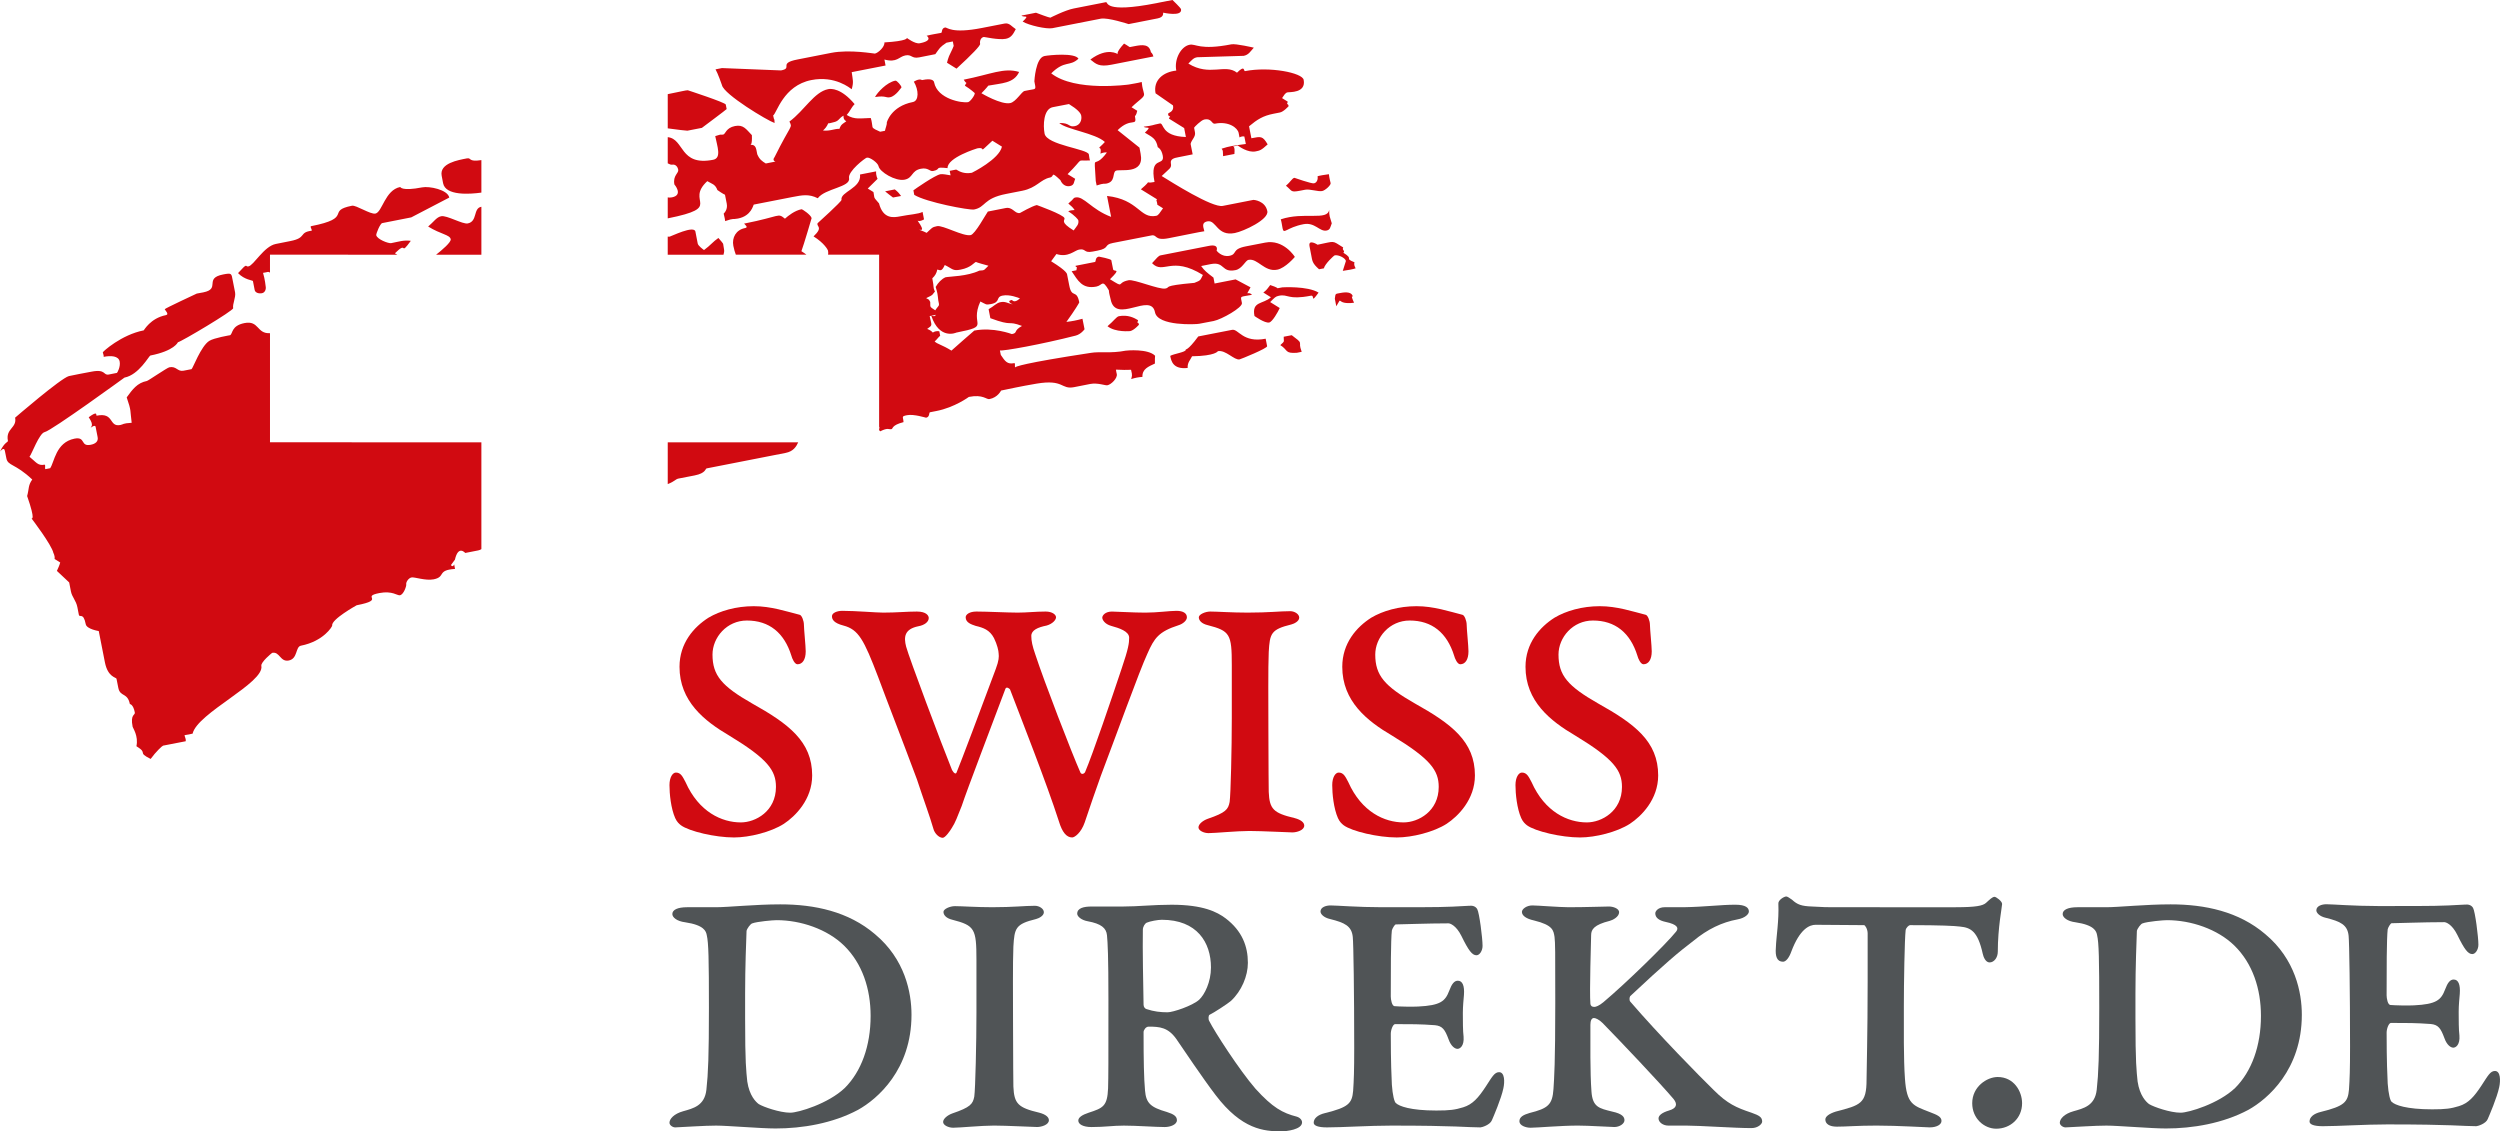
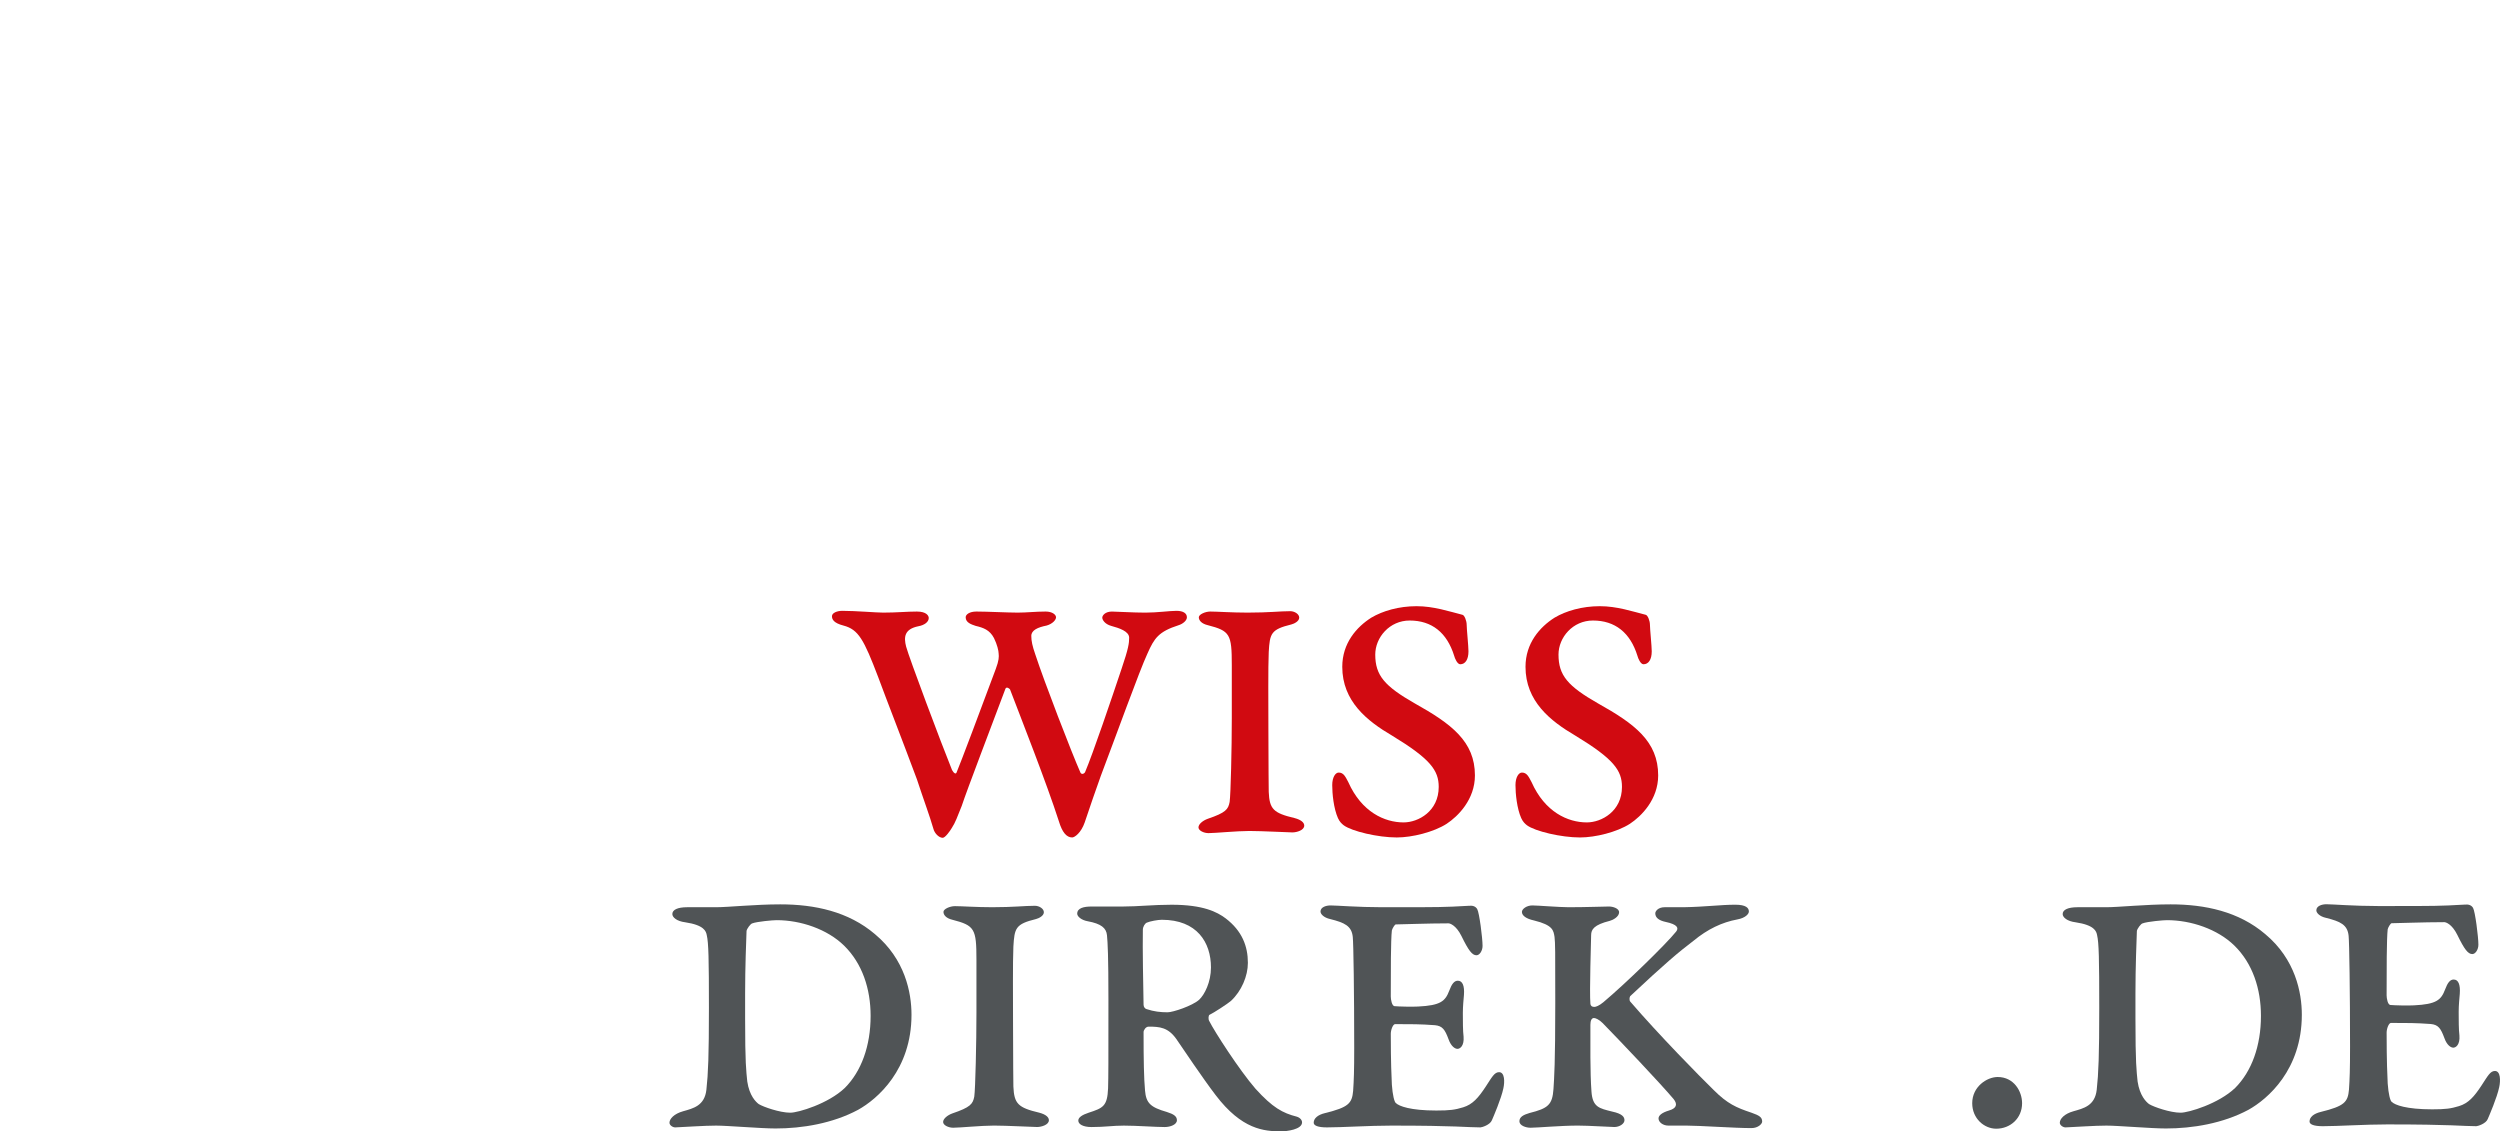
<svg xmlns="http://www.w3.org/2000/svg" version="1.1" id="Ebene_1" x="0px" y="0px" width="174.268px" height="78.861px" viewBox="0 0 174.268 78.861" xml:space="preserve">
  <g>
-     <path fill="#D10A11" d="M93.047,20.826l0.102,0.522c0.485-0.812-0.107-0.078,1.237-0.245c-0.284-0.626-0.075-0.396-0.08-0.42   c-0.062-0.32-0.442-0.344-0.869-0.26C93.064,20.496,93.101,20.438,93.047,20.826 M89.247,24.057   c0.559,0.349,0.293,0.593,1.154,0.535l0.336-0.068c-0.176-0.493-0.088-0.468-0.121-0.627c-0.024-0.133-0.186-0.232-0.572-0.531   l-0.561,0.107C89.475,23.854,89.593,23.742,89.247,24.057 M87.446,22.028c0,0,0.709,0.513,1.024,0.454   c0.226-0.046,0.614-0.737,0.737-1.01l-0.668-0.415c0.313-0.31,0.367-0.394,0.615-0.442c0.66-0.131,0.6,0.314,2.219-0.002   c0.315-0.062-0.064,0.617,0.541-0.216c-0.771-0.476-2.525-0.367-2.525-0.367c-0.124,0.021-0.215,0.039-0.337,0.064   c0,0-0.011-0.063-0.511-0.224c-0.276,0.378-0.299,0.381-0.478,0.521l0.529,0.331C88.048,21.222,87.241,20.979,87.446,22.028    M82.655,24.378c0.031,0.168-0.842,0.283-1.082,0.429c0.07,0.364,0.198,0.956,1.215,0.842c-0.021-0.396,0.188-0.544,0.307-0.814   c1.65-0.024,1.799-0.356,1.799-0.356c0.551-0.104,1.141,0.646,1.514,0.573c0.088-0.019,1.948-0.773,1.92-0.921   c-0.041-0.217-0.071-0.364-0.102-0.521c-1.598,0.315-1.902-0.709-2.34-0.618c-1.068,0.209-1.114,0.215-2.359,0.461   C82.752,24.509,82.644,24.316,82.655,24.378 M80.512,21.769c0.191,0.979,2.87,0.846,3.074,0.801   c0.258-0.047,0.605-0.116,1.012-0.193c0.559-0.112,2.034-0.943,1.973-1.255c-0.108-0.541-0.174-0.397,0.702-0.572   c-0.304-0.317-0.485,0.206-0.102-0.521l-1.04-0.554c-0.766,0.151-1.038,0.204-1.465,0.288l-0.079-0.413   c-0.466-0.355-0.63-0.483-0.859-0.806c0.261-0.055,0.416-0.083,0.675-0.135c0.992-0.19,0.719,0.618,1.717,0.421   c0.474-0.091,0.684-0.674,0.912-0.716c0.641-0.127,1.102,0.863,2,0.685c0.574-0.111,1.227-0.889,1.227-0.889   c-0.003-0.021-0.79-1.249-2.062-0.999c-0.539,0.104-0.988,0.192-1.349,0.262c-1.032,0.203-0.569,0.545-1.153,0.66   c-0.533,0.104-0.886-0.347-0.89-0.366c0,0,0.196-0.471-0.532-0.328c-1.027,0.2-2.519,0.494-3.371,0.661   c-0.147,0.027-0.259,0.179-0.596,0.545c0.794,0.82,1.33-0.552,3.545,0.822c-0.188,0.352-0.111,0.368-0.592,0.55   c-2.363,0.212-1.616,0.315-2.023,0.396c-0.437,0.087-2.181-0.656-2.565-0.579c-0.898,0.177-0.218,0.596-1.298-0.069   c0.844-0.829,0.262-0.475,0.218-0.693c-0.05-0.239-0.077-0.384-0.124-0.626c-0.02-0.104-0.868-0.259-0.868-0.259   c-0.28,0.055-0.187,0.359-0.274,0.375c-0.295,0.059-0.834,0.164-1.351,0.266c0.015,0.19,0.147-0.072,0.06,0.312l-0.334,0.067   c0.439,0.646,0.735,1.261,1.726,1.069c0.448-0.091,0.394-0.547,0.868,0.259c0.015,0.248,0.076,0.387,0.125,0.627   C77.762,22.64,80.23,20.33,80.512,21.769 M79.334,22.32c-0.266-0.163-0.711-0.398-1.34-0.278c-0.176,0.038-0.354,0.33-0.793,0.698   c0.554,0.445,1.58,0.34,1.58,0.34c0.271-0.055,0.613-0.444,0.613-0.444C79.337,22.332,79.216,22.683,79.334,22.32 M56.215,17.753   c-0.09-0.069-0.197-0.147-0.352-0.242c0.155-0.399,0.713-2.305,0.713-2.305c-0.043-0.22-0.647-0.632-0.705-0.62   c-0.471,0.091-0.924,0.45-1.154,0.658c-0.535-0.426-0.242-0.171-2.848,0.343c0.09,0.113,0.318,0.264,0.058,0.312   c-0.618,0.122-0.92,0.667-0.808,1.239c0.05,0.252,0.11,0.449,0.174,0.616L56.215,17.753z M46.546,17.758l3.887-0.002   c0.039-0.126,0.062-0.252,0.037-0.379c-0.112-0.553,0.052-0.252-0.392-0.789c-0.383,0.26-0.553,0.517-1.004,0.843   c-0.053-0.042-0.405-0.286-0.438-0.456c-0.047-0.248-0.128-0.649-0.161-0.832c-0.092-0.458-1.688,0.331-1.799,0.355   c-0.043,0.008-0.087-0.004-0.131-0.005V17.758z M31.418,16.675c0.041,0.205-0.601,0.751-1.02,1.081l3.158,0.002v-3.342   c-0.005,0.001-0.009-0.002-0.015-0.001c-0.569,0.112-0.241,1.023-0.937,1.161c-0.361,0.068-1.458-0.582-1.85-0.503   c-0.326,0.062-0.517,0.391-0.909,0.718C30.736,16.341,31.358,16.36,31.418,16.675 M46.546,33.745   c0.5-0.194,0.538-0.344,0.746-0.385l1.127-0.219c0.798-0.157,0.735-0.47,0.841-0.491c3.074-0.602,3.482-0.681,5.506-1.08   c0.53-0.103,0.739-0.433,0.875-0.738l-9.095,0.003V33.745z M16.253,21.483c-0.057-0.293,0.201-0.753,0.133-1.107   c-0.064-0.333-0.098-0.488-0.164-0.833c-0.092-0.479-0.058-0.53-0.665-0.412c-1.371,0.268-0.142,1.001-1.387,1.249   c-0.17,0.032-0.286,0.052-0.453,0.084c0,0-2.246,1.045-2.235,1.091c0.011,0.061,0.348,0.361,0.078,0.414   c-1.077,0.213-1.52,1.057-1.542,1.06c-1.565,0.308-2.862,1.491-2.852,1.534c0.022,0.112,0.075,0.201,0.062,0.312   c0.503-0.1,1.037-0.073,1.114,0.327c0.069,0.361-0.162,0.785-0.193,0.792c-0.215,0.043-0.348,0.068-0.565,0.112   c-0.401,0.078-0.184-0.398-1.207-0.198c-0.415,0.079-1.313,0.245-1.574,0.308c-0.554,0.14-3.749,2.898-3.749,2.898   c0.142,0.729-0.672,0.748-0.502,1.612C0.573,30.831,0.31,30.807,0,31.483c0,0,0.278-0.376,0.338-0.063   c0.097,0.488,0.095,0.477,0.104,0.519c0.107,0.554,0.603,0.348,1.807,1.488c-0.294,0.4-0.215,0.632-0.357,1.151   c0.62,1.782,0.303,1.542,0.307,1.562c0,0,1.416,1.854,1.523,2.406c0,0,0.122,0.213,0.082,0.417l0.394,0.248   c-0.06,0.217-0.135,0.369-0.232,0.585L4.823,40.6c0.047,0.24,0.073,0.386,0.12,0.623c0.081,0.41,0.357,0.625,0.452,1.106   c0.038,0.198,0.066,0.323,0.1,0.519c0.052,0.252,0.312-0.209,0.483,0.666c0.068,0.342,0.906,0.475,0.906,0.475   c0.175,0.881,0.27,1.359,0.43,2.185C7.52,47.215,8.1,47.21,8.121,47.313c0.044,0.238,0.075,0.387,0.124,0.626   c0.13,0.664,0.645,0.316,0.808,1.139c0,0,0.233,0.007,0.344,0.579c0.044,0.219-0.33,0.102-0.151,1.005   c0.015,0.085,0.419,0.644,0.264,1.354c0.864,0.536-0.002,0.393,0.991,0.887c0.369-0.504,0.802-0.911,0.868-0.927   c0.744-0.146,1.418-0.276,1.577-0.306c0.029-0.148-0.052-0.263-0.084-0.421l0.564-0.108c0.325-1.437,5.023-3.546,4.792-4.725   c-0.051-0.261,0.736-0.902,0.756-0.908c0.531-0.104,0.549,0.651,1.155,0.534c0.64-0.126,0.454-0.955,0.848-1.033   c1.572-0.308,2.19-1.338,2.179-1.401c-0.085-0.427,1.707-1.417,1.707-1.417c2.081-0.405,0.245-0.588,1.583-0.851   c0.908-0.175,1.251,0.19,1.432,0.155c0.27-0.054,0.456-0.654,0.44-0.738c-0.037-0.178,0.161-0.465,0.366-0.505   c0.215-0.042,0.969,0.243,1.543,0.132c0.868-0.172,0.201-0.645,1.491-0.726l-0.057-0.312c0,0-0.096,0.236-0.227,0.044l0.277-0.377   c0.239-1.043,0.711-0.467,0.722-0.468c0.374-0.073,0.9-0.177,0.9-0.177c0.095-0.02,0.16-0.047,0.223-0.091v-7.443L18.82,30.83   v-7.605c-0.938,0.054-0.75-0.907-1.78-0.704c-0.933,0.185-0.8,0.742-1.002,0.845c-0.036,0.007-1.108,0.186-1.445,0.393   c-0.591,0.365-1.164,1.96-1.243,1.974c-0.53,0.104-0.518,0.103-0.563,0.109c-0.416,0.081-0.487-0.339-0.981-0.24   c-0.158,0.031-1.474,0.938-1.567,0.955c-0.673,0.131-1.002,0.587-1.407,1.143c0.341,0.993,0.228,0.865,0.347,1.771   c-0.657,0.04-0.553,0.106-0.788,0.154c-0.822,0.16-0.408-0.895-1.645-0.652c-0.09,0.018,0.133-0.406-0.562,0.112   c0.41,0.601,0.13,0.665,0.142,0.727c0,0,0.303-0.232,0.338-0.065c0.052,0.28,0.087,0.448,0.143,0.728   c0.059,0.304-0.165,0.467-0.481,0.528c-0.75,0.148-0.324-0.582-1.131-0.427c-1.314,0.261-1.406,1.658-1.699,2.062l-0.337,0.066   c-0.048-0.109,0.038-0.328-0.06-0.312c-0.463,0.092-0.585-0.187-1.043-0.552c0.153-0.171,0.68-1.647,1.061-1.722   c0.476-0.096,5.56-3.797,5.56-3.797c1.011-0.196,1.71-1.521,1.803-1.539c1.683-0.33,1.92-0.924,1.92-0.924   C12.657,23.808,16.284,21.649,16.253,21.483 M29.427,13.061c-1.441,0.281-1.525-0.027-1.525-0.027   c-1.068,0.21-1.252,1.759-1.735,1.854c-0.35,0.068-1.346-0.602-1.628-0.548c-1.853,0.365,0.143,0.84-2.87,1.429   c-0.052,0.097,0.085,0.199,0.059,0.313c-0.921,0.117-0.323,0.496-1.491,0.722c-0.126,0.027-0.908,0.18-1.01,0.201   c-0.834,0.164-1.529,1.492-1.912,1.567c-0.247,0.047-0.007-0.325-0.722,0.466c0.451,0.472,1.027,0.5,1.038,0.553   c0.047,0.24,0.075,0.384,0.122,0.625c0.04,0.196,0.297,0.266,0.51,0.222c0.213-0.042,0.298-0.281,0.256-0.479   c0,0-0.048-0.491-0.183-0.939c0.128-0.014,0.215-0.043,0.341-0.066c0.04-0.009,0.096,0.028,0.143,0.045v-1.247l8.874,0.004   c-0.056-0.034-0.101-0.06-0.167-0.1c0.947-0.936,0.282,0.265,1.111-0.869c-0.514-0.062-0.806,0.051-1.368,0.161   c-0.202,0.035-0.986-0.272-1.043-0.555c-0.018-0.095,0.27-0.811,0.416-0.841c0.968-0.191,1.376-0.27,2.024-0.399l2.65-1.381   C31.21,13.22,29.919,12.962,29.427,13.061 M33.556,11.161c-0.97,0.146-0.651-0.188-1.023-0.118   c-0.585,0.115-1.915,0.334-1.745,1.21c0.024,0.136,0.034,0.177,0.099,0.52c0.172,0.879,1.843,0.769,2.669,0.652V11.161z    M50.591,7.288c-0.029-0.144-2.648-0.997-2.648-0.997c-0.21,0.015-0.291,0.051-1.397,0.272v2.384   c0.613,0.09,1.349,0.169,1.37,0.163c0.68-0.133,0.505-0.098,1.011-0.197c0,0,1.728-1.289,1.726-1.311   C50.629,7.488,50.614,7.403,50.591,7.288 M70.806,2.031c-0.276-0.174-0.44-0.455-0.778-0.39c-0.74,0.146-1.033,0.2-1.572,0.307   c-2.158,0.426-2.439-0.06-2.573-0.033c-0.283,0.055-0.188,0.36-0.28,0.377c-0.391,0.077-0.576,0.091-1.009,0.199   c0,0,0.507,0.334-0.481,0.525c-0.328,0.062-0.889-0.366-0.889-0.366c-0.021,0.005,0.053,0.208-1.575,0.307   c0.038,0.306-0.438,0.734-0.661,0.779c-0.048,0.01-1.744-0.306-3.05-0.051l-2.358,0.463c-1.362,0.267-0.281,0.597-1.135,0.761   l-4.119-0.164l-0.449,0.089c0.142,0.229,0.447,1.079,0.449,1.101c0.129,0.646,3.185,2.482,3.668,2.639   c-0.027-0.507,0,0-0.101-0.524C54.145,7.9,54.594,5.966,56.56,5.58c1.653-0.325,2.704,0.572,2.81,0.639   c0.146-0.506,0.076-0.632,0-1.19c0.664-0.131,1.182-0.23,2.36-0.463L61.651,4.15c0.883,0.237,0.997-0.196,1.459-0.287   c0.459-0.09,0.422,0.243,0.961,0.137l1.127-0.224c0.33-0.451,0.291-0.468,0.776-0.798l0.445-0.089l0.06,0.313   c-0.094,0.266-0.295,0.62-0.324,0.711c-0.06,0.162-0.106,0.293-0.142,0.461l0.663,0.412c1.088-1.002,1.671-1.606,1.645-1.73   c-0.037-0.197,0.043-0.438,0.258-0.479c0.035-0.009,1.026,0.227,1.541,0.127C70.515,2.627,70.653,2.32,70.806,2.031 M62.407,5.623   c-0.596,0.119-1.244,0.818-1.412,1.141c0.783-0.118,0.727,0.077,1.055,0.013c0.393-0.077,0.795-0.697,0.795-0.697   C62.827,5.985,62.53,5.599,62.407,5.623 M58.993,8.455c-0.428,0.269-0.4,0.35-0.479,0.528c-0.356-0.018-0.621,0.166-1.147,0.115   c0.139-0.126,0.254-0.246,0.367-0.503c0.133,0.005,0.215-0.044,0.34-0.065c0.438-0.09,0.365-0.269,0.724-0.47   C58.79,8.259,58.833,8.356,58.993,8.455 M71.04,5.015c-1.064-0.321-1.983,0.169-3.862,0.539c0.278,0.465,0.259,0.004,0.081,0.419   c0.398,0.243,0.688,0.514,0.688,0.514c0.024,0.147-0.317,0.603-0.463,0.632C67.069,7.2,65.344,6.909,65.114,5.74   c-0.058-0.288-0.547-0.217-0.851-0.157c0,0-0.144-0.146-0.562,0.11c0.349,0.582,0.365,1.337-0.07,1.42   c-1.531,0.302-1.819,1.421-1.816,1.438c0.022,0.126-0.092,0.378-0.127,0.567l-0.337,0.065c-0.229-0.105-0.51-0.215-0.532-0.33   c-0.046-0.237-0.039-0.392-0.123-0.627c-0.709,0.013-1.117,0.136-1.674-0.21c0.241-0.262,0.299-0.501,0.551-0.758   c-0.943-1.124-1.647-1.083-1.84-1.044c-0.978,0.191-1.656,1.483-2.705,2.261c0.229,0.462,0.137,0.112-1.035,2.476   c-0.195,0.252,0.062,0.312,0.062,0.312l-0.674,0.133c-0.267-0.164-0.44-0.281-0.595-0.642c-0.025-0.136-0.029-0.157-0.062-0.313   c-0.086-0.447-0.41-0.318-0.416-0.35c0,0,0.136,0.038,0.103-0.671c-0.412-0.427-0.592-0.749-1.18-0.634   c-0.627,0.122-0.66,0.562-0.812,0.592c-0.272,0.053,0.026-0.081-0.562,0.11c0.137,0.709,0.461,1.531-0.148,1.65   c-2.348,0.46-1.992-1.453-3.163-1.577v1.825c0.125,0.068,0.235,0.109,0.313,0.093c0.195-0.035,0.366,0.094,0.419,0.353   c0.047,0.24-0.388,0.4-0.268,1.026c0,0,0.649,0.74-0.171,0.899c-0.11,0.022-0.207,0.021-0.293,0.003v1.462   c3.956-0.791,1.171-1.128,2.757-2.595c0.307,0.188,0.555,0.203,0.705,0.62c0.367,0.262,0.529,0.328,0.529,0.328   c0.107,0.552,0.096,0.487,0.123,0.623c0.086,0.438-0.215,0.691-0.215,0.691c0.055,0.281,0.074,0.256,0.103,0.524   c0.659-0.229,0.472-0.097,0.896-0.18c0.946-0.183,1.065-0.964,1.1-0.972c0.986-0.191,1.876-0.366,2.697-0.528   c0.688-0.133,1.146-0.224,1.764,0.086c0.511-0.692,2.306-0.766,2.18-1.401c-0.092-0.479,1.124-1.408,1.24-1.43   c0.222-0.042,0.77,0.367,0.816,0.596c0.074,0.395,1.176,1.068,1.816,0.941c0.596-0.118,0.464-0.633,1.135-0.762   c0.518-0.101,0.611,0.204,0.848,0.158c0.63-0.125,0.009-0.308,1.012-0.202c-0.031-0.738,2.064-1.376,2.064-1.376   c0.731-0.142-0.076,0.514,1.062-0.534l0.665,0.412c-0.188,0.88-2.073,1.812-2.095,1.821c-0.494,0.092-0.828-0.057-1.094-0.223   l-0.453,0.09l0.062,0.312c-0.264-0.049-0.577-0.103-0.712-0.076c-0.394,0.076-1.771,1.037-1.88,1.122l0.059,0.316   c0.838,0.517,3.855,1.082,4.17,1.02c0.829-0.162,0.619-0.771,2.238-1.086c1.122-0.221,0.754-0.151,1.122-0.221   c1-0.197,1.271-0.788,1.925-0.92c0.355-0.067,0.003-0.507,0.733,0.18c0.118,0.296,0.372,0.473,0.665,0.414   c0.314-0.062,0.269-0.291,0.365-0.507l-0.529-0.325c1.234-1.218,0.516-0.892,1.562-0.956c-0.053-0.153-0.049-0.26-0.08-0.419   c-0.078-0.383-2.928-0.646-3.086-1.449c-0.111-0.574-0.08-1.716,0.573-1.844l1.125-0.218c0.584,0.358,0.817,0.617,0.856,0.804   c0.062,0.313-0.082,0.663-0.438,0.735c-0.474,0.093-0.304-0.231-1.093-0.218c0.472,0.449,2.531,0.712,3.18,1.324   c-0.232,0.261-0.396,0.368-0.39,0.401c0.011,0.062,0.153-0.042,0.082,0.417c0,0,0.175-0.112,0.45-0.088   c-0.976,1.335-0.893-0.196-0.778,1.99l0.062,0.312c0.534-0.178,0.502-0.098,0.676-0.131c0.649-0.128,0.414-0.722,0.641-0.884   c0.246-0.179,2.05,0.331,1.747-1.208c-0.029-0.155-0.052-0.261-0.079-0.416l-1.523-1.217c0.959-0.944,1.369-0.171,1.205-0.992   c0,0,0.086,0.002,0.164-0.359l-0.398-0.246c0.542-0.528,0.916-0.698,0.871-0.929c-0.067-0.341-0.111-0.323-0.162-0.833   c-0.324,0.086-0.607,0.12-0.9,0.177c0,0-3.75,0.528-5.408-0.779c0.951-0.936,1.278-0.445,1.899-1.021   c-0.247-0.428-2.022-0.255-2.37-0.186c-0.627,0.124-0.704,1.763-0.704,1.763c0.121,0.616,0.124,0.514-0.349,0.607   c-0.122,0.022-0.21,0.042-0.336,0.066c-0.201,0.041-0.606,0.767-1.002,0.844c-0.639,0.125-1.975-0.669-2.004-0.687   c0.342-0.339,0.479-0.529,0.479-0.529C69.803,5.795,70.675,5.822,71.04,5.015 M62.374,13.203l-0.676,0.135   c0.192,0.153,0.338,0.277,0.551,0.43l0.562-0.106C62.62,13.405,62.579,13.37,62.374,13.203 M77.919,3.776   c0,0-0.71-0.522-1.912,0.374c0.39,0.313,0.604,0.53,1.473,0.359c1.402-0.277,1.921-0.377,2.921-0.573   c-0.057-0.225-0.173-0.291-0.173-0.291c-0.112-0.573-0.571-0.539-1.134-0.428c-0.124,0.026-0.212,0.042-0.335,0.065   c-0.024,0.006-0.208-0.141-0.405-0.244C77.769,3.673,77.919,3.776,77.919,3.776 M82.325,0.641C82.305,0.546,81.731,0,81.731,0   c-1.201,0.233-0.765,0.148-1.126,0.222c-3.729,0.729-3.344-0.104-3.514-0.071c-0.876,0.172-1.372,0.27-2.247,0.441   c-0.598,0.116-1.625,0.64-1.625,0.64c-0.059,0.013-0.928-0.313-1.004-0.345l-1.012,0.2c0.162,0.164,0.634-0.104,0.084,0.418   c0.425,0.26,1.656,0.539,2.072,0.459c1.16-0.23,2.026-0.396,3.37-0.661c0.496-0.099,1.943,0.377,1.943,0.377   c1.788-0.352,1.633-0.323,2.026-0.398c0.481-0.094,0.355-0.393,0.39-0.398C81.089,0.883,82.433,1.191,82.325,0.641 M68.913,21.553   l0.121,0.627c1.638,0.609,1.125,0.133,2.207,0.54c-0.633,0.351-0.268,0.483-0.705,0.568c0,0-1.303-0.503-2.621-0.244   c0,0-1.582,1.372-1.592,1.396c-0.662-0.411-0.975-0.447-1.172-0.638c0.159-0.135,0.227-0.26,0.387-0.399l-0.061-0.312   c-0.167-0.021-0.306-0.007-0.451,0.09c-0.113-0.122-0.236-0.194-0.396-0.252c0.407-0.293,0.312-0.198,0.175-0.897l0.45-0.089   c-0.128,0.08-0.013,0.133-0.337,0.068c0.576,1.715,1.744,1.173,1.744,1.173c2.494-0.492,0.887-0.433,1.676-2.168   c0.4,0.191,0.363,0.253,0.736,0.18c0.709-0.138,0.299-0.489,0.816-0.592c0.494-0.097,1.094,0.151,1.208,0.195   c-0.413,0.385-0.541,0.106-0.562,0.109c-0.449,0.089,0.057,0.305,0.059,0.313c-0.393-0.097-0.521-0.222-0.848-0.159   C69.444,21.121,69.28,21.353,68.913,21.553 M68.901,18.523c-0.314,0.29-0.216,0.325-0.632,0.341   c-0.856,0.407-2.038,0.399-2.362,0.464c-0.268,0.117-0.512,0.372-0.685,0.675c0.128,0.396,0.14,0.535,0.183,0.939   c0.114,0.452,0.028,0.309-0.211,0.691c-0.453-0.283-0.32-0.243-0.35-0.582c-0.114-0.227-0.102-0.157-0.285-0.269   c0.579-0.255,0.422-0.279,0.612-0.447c-0.159-0.391-0.039-0.206-0.183-0.934c0.196-0.181,0.301-0.364,0.348-0.612   c0.218,0.055,0.309,0.154,0.521-0.316c0.566,0.276,0.551,0.432,1.111,0.32c0.73-0.141,0.943-0.508,1.062-0.532   C68.032,18.262,68.091,18.305,68.901,18.523 M90.874,5.562c-0.096-0.487-2.364-0.941-4.086-0.605   c-0.113,0.022,0.022-0.472-0.561,0.11c-0.829-0.65-1.906,0.286-3.391-0.636c0.309-0.306,0.363-0.395,0.607-0.44l3.25-0.098   c0.348-0.066,0.478-0.319,0.707-0.57c0,0-1.258-0.295-1.562-0.234c-2.216,0.435-2.476-0.057-2.914,0.031   c-0.597,0.113-1.086,1-0.929,1.801c-0.916,0.094-1.621,0.677-1.444,1.584l1.214,0.842c0.1,0.49-0.369,0.494-0.343,0.608   c0.065,0.346,0.252-0.081,0.06,0.312l1.063,0.66l0.12,0.623c-1.76-0.055-1.514-1.001-1.815-0.942   c-0.608,0.12-0.396,0.134-1.125,0.223c0.159,0.163,0.634-0.104,0.081,0.417c0.504,0.31,0.777,0.389,0.9,1.015   c0,0,0.252,0.099,0.346,0.58c0.161,0.798-0.941-0.04-0.573,1.842c-0.911,0.177,0.023-0.309-0.952,0.511   c1.531,0.947,1.061,0.627,1.084,0.762c0.024,0.116,0.064,0.204,0.062,0.312l0.398,0.25c-0.248,0.339-0.311,0.49-0.479,0.525   c-1.146,0.224-1.202-1.141-3.424-1.386l0.286,1.459c-1.383-0.517-1.909-1.468-2.483-1.354c-0.192,0.04-0.039,0.042-0.501,0.424   c0.225,0.185,0.324,0.282,0.439,0.452c-0.17,0.024-0.301,0.007-0.448,0.09c0.479,0.294,0.696,0.586,0.704,0.619   c0.055,0.292-0.098,0.399-0.323,0.716c-0.974-0.601-0.604-0.685-0.638-0.853c-0.051-0.249-1.93-0.918-1.93-0.918   c-0.316,0.062-1.177,0.554-1.177,0.554c-0.356,0.073-0.496-0.445-1-0.345l-1.235,0.244c-0.14,0.188-0.894,1.582-1.199,1.641   c-0.529,0.104-1.934-0.704-2.34-0.625c-0.369,0.073-0.351,0.126-0.727,0.468c-0.309-0.154-0.504-0.192-0.51-0.226   c-0.004-0.022,0.501,0.239-0.123-0.623c0,0,0.136,0.091,0.449-0.089l-0.101-0.521c-0.286,0.153-0.899,0.176-1.573,0.311   c-0.44,0.084-1.174,0.206-1.463-0.906c-0.427-0.499-0.285-0.29-0.388-0.79l-0.397-0.245c0.722-0.714,0.686-0.676,0.686-0.676   s-0.122-0.204-0.104-0.521l-1.121,0.219c0.117,0.962-1.399,1.207-1.291,1.768c0.021,0.106-1.666,1.626-1.666,1.626   c-0.104,0.248,0.424,0.251-0.283,0.92c0.744,0.463,0.996,0.93,1.008,0.991c0.023,0.125,0.023,0.216,0.002,0.285l3.561-0.001v12.004   c0.004-0.002,0.008-0.003,0.013-0.004c0.022,0.086,0.01,0.116-0.013,0.125v0.104c0.024,0.028,0.029,0.036,0.074,0.084   c0.562-0.281,0.586-0.112,0.786-0.152c0.121-0.024-0.019-0.269,0.841-0.489c-0.018-0.377-0.187-0.399,0.25-0.484   c0.475-0.091,1.299,0.179,1.324,0.176c0.275-0.056,0.182-0.361,0.273-0.38c0.168-0.032,0.277-0.055,0.449-0.088   c1.272-0.249,2.258-0.981,2.258-0.981c0.99-0.195,1.217,0.191,1.434,0.152c0.592-0.115,0.805-0.594,0.814-0.596   c0.629-0.124,1.256-0.275,2.474-0.482c1.924-0.322,1.683,0.426,2.616,0.245c0.437-0.089,0.689-0.138,1.123-0.222   c0.51-0.099,1.063,0.118,1.188,0.093c0.281-0.053,0.721-0.5,0.663-0.78c-0.021-0.114-0.049-0.192-0.06-0.312   c0.809,0.024,0.377,0.025,1.054,0.011c0.11,0.443,0.058,0.419,0.01,0.647c0.296-0.093,0.478-0.126,0.784-0.153   c-0.027-0.55,0.422-0.72,0.869-0.929c-0.012-0.42,0.009-0.327,0.013-0.543c-0.483-0.502-1.977-0.371-2.055-0.354   c-1.033,0.202-1.802,0.047-2.423,0.152c-4.777,0.729-5.252,0.962-5.284,1.016c0.002,0.005-0.001,0.012,0.001,0.016   c0,0-0.007-0.005-0.001-0.016c-0.035-0.113,0.039-0.315-0.062-0.299c-0.483,0.098-0.636-0.134-0.931-0.574l-0.063-0.312   c0.203,0.059,2.918-0.426,5.287-1.035c0.356-0.09,0.615-0.433,0.613-0.444c-0.049-0.25-0.102-0.521-0.145-0.729   c-0.432,0.117-0.678,0.166-1.121,0.22c0.605-0.832,0.902-1.345,0.898-1.363c-0.183-0.951-0.517-0.247-0.695-1.164   c-0.059-0.281-0.088-0.448-0.144-0.731c-0.013-0.071,0.06-0.239-1.122-0.969l0.369-0.505c0.807,0.264,1.26-0.245,1.573-0.308   c0.506-0.098,0.306,0.265,0.961,0.136c0.121-0.026,0.214-0.042,0.335-0.065c0.876-0.174,0.402-0.403,1.064-0.532   c1.293-0.254,1.779-0.349,2.699-0.528c0.405-0.078,0.18,0.395,1.205,0.192c1.371-0.266,2.072-0.423,2.473-0.482   c-0.018-0.191-0.271-0.595,0.215-0.69c0.628-0.121,0.652,1.06,1.91,0.814c0.617-0.122,2.382-0.941,2.267-1.523   c-0.144-0.729-0.946-0.791-0.97-0.788c-1.137,0.225-0.698,0.141-2.137,0.42c-0.73,0.144-3.593-1.675-4.258-2.083   c0.531-0.52,0.709-0.542,0.641-0.884c-0.059-0.305,0.244-0.374,0.504-0.423c0.337-0.07,0.955-0.19,1.015-0.203l-0.144-0.729   c0.072-0.312,0.367-0.489,0.304-0.812c-0.022-0.117-0.039-0.203-0.06-0.316c-0.006-0.028,0.488-0.527,0.705-0.57   c0.551-0.111,0.498,0.334,0.756,0.287c0.955-0.188,1.576,0.295,1.645,0.648c0.021,0.116,0.039,0.197,0.059,0.313   c0,0,0.146-0.106,0.338-0.065l0.103,0.52c-0.979,0.14-1.104,0.142-1.687,0.329c0.123,0.151,0.072,0.174,0.103,0.521l0.789-0.153   c0.051-0.627-0.108-0.484-0.103-0.522l0.338-0.064c0.092,0.058,0.695,0.515,1.244,0.407c0.283-0.059,0.375-0.062,0.838-0.489   c-0.354-0.601-0.469-0.555-1.135-0.428l-0.162-0.833c0.572-0.479,0.978-0.732,1.696-0.873c0.168-0.034,0.281-0.056,0.453-0.089   c0.267-0.051,0.61-0.443,0.61-0.443c-0.062-0.302-0.176,0.042-0.062-0.312l-0.396-0.248c0.129-0.18,0.209-0.367,0.386-0.403   C89.874,6.407,91.058,6.504,90.874,5.562 M92.755,12.767c-0.007-0.038-0.093-0.346-0.122-0.624   c-0.799,0.112-0.791,0.146-0.789,0.154c0.038,0.199-0.042,0.443-0.254,0.483c-0.169,0.032-1.36-0.385-1.36-0.385   c-0.167,0.034-0.241,0.257-0.591,0.55c0.456,0.366,0.291,0.483,0.999,0.346c0.123-0.026,0.21-0.04,0.338-0.066   c0.336-0.065,0.906,0.149,1.188,0.091C92.375,13.277,92.782,12.903,92.755,12.767 M92.834,15.566   c-0.135-0.463-0.182-0.474-0.182-0.937c-0.117,0.78-1.75,0.114-3.373,0.66c0.069,0.233,0.078,0.386,0.125,0.625   c0.088,0.459,0.268-0.054,1.457-0.285c0.801-0.156,1.125,0.537,1.607,0.442C92.728,16.02,92.726,15.847,92.834,15.566    M94.417,18.284c-0.784-0.319,0.022-0.176-0.775-0.667c0.155-0.16-0.12-0.16-0.011-0.368c-0.835-0.517-0.519-0.437-1.786-0.19   c0,0-0.667-0.434-0.562,0.11c0.047,0.24,0.078,0.386,0.121,0.627c0.077,0.371,0.049,0.543,0.543,0.973l0.336-0.063   c0.061-0.295,0.69-0.894,0.76-0.908c0.258-0.049,0.732,0.181,0.777,0.392l-0.218,0.691c0.431-0.064,0.671-0.103,0.897-0.177   C94.425,18.564,94.364,18.435,94.417,18.284" />
-   </g>
+     </g>
  <g>
-     <path fill="#D10A11" d="M55.74,42.854c0.149,0.025,0.299,0.425,0.299,0.7c0,0.3,0.125,1.475,0.125,1.85   c0,0.575-0.225,0.9-0.574,0.9c-0.2,0-0.375-0.4-0.426-0.6c-0.499-1.6-1.549-2.449-3.099-2.449c-1.399,0-2.399,1.175-2.399,2.375   c0,1.45,0.65,2.199,2.75,3.399c2.549,1.425,4.198,2.649,4.198,5.024c0,1.675-1.175,2.849-1.974,3.374   c-0.9,0.575-2.4,0.95-3.475,0.95c-1.3,0-3.125-0.425-3.699-0.85c-0.125-0.1-0.275-0.225-0.4-0.5c-0.3-0.675-0.399-1.7-0.399-2.299   c0-0.55,0.225-0.875,0.45-0.875c0.35,0,0.475,0.3,0.674,0.675c0.926,2.075,2.525,2.8,3.85,2.8c1.025,0,2.449-0.775,2.449-2.475   c0-1.15-0.574-1.95-3.249-3.574c-1.749-1.025-3.474-2.399-3.474-4.799c0-1.649,0.999-2.774,2.023-3.424   c0.801-0.475,1.926-0.8,3.15-0.8C53.74,42.253,54.839,42.628,55.74,42.854z" />
    <path fill="#D10A11" d="M58.716,42.579c0.924,0,2.374,0.125,2.85,0.125c0.949,0,1.624-0.075,2.349-0.075   c0.675,0,0.825,0.3,0.825,0.45c0,0.275-0.301,0.5-0.725,0.575c-0.975,0.2-1.025,0.75-0.85,1.425   c0.199,0.75,2.449,6.748,3.199,8.598c0.124,0.225,0.274,0.325,0.324,0.15c0.199-0.45,1.799-4.699,2.725-7.198   c0.225-0.6,0.225-0.85,0.199-1.075c0-0.175-0.1-0.625-0.324-1.075c-0.301-0.575-0.75-0.725-1.275-0.85   c-0.299-0.1-0.699-0.225-0.699-0.6c0-0.2,0.275-0.4,0.75-0.4c0.725,0,2.199,0.075,2.874,0.075c0.649,0,1.249-0.075,1.949-0.075   c0.476,0,0.726,0.225,0.726,0.4c0,0.175-0.226,0.45-0.65,0.575c-0.625,0.125-1.074,0.325-1.074,0.725c0,0.35,0.074,0.7,0.274,1.275   c0.601,1.849,2.55,6.898,3.149,8.248c0.074,0.15,0.25,0.1,0.324-0.025c0.551-1.299,1.875-5.199,2.55-7.223   c0.476-1.399,0.524-1.774,0.524-2.149c0-0.45-0.699-0.675-1.249-0.825c-0.45-0.125-0.625-0.425-0.625-0.575   c0-0.15,0.2-0.425,0.675-0.425c0.325,0,1.475,0.075,2.324,0.075s1.675-0.125,2.175-0.125c0.475,0,0.725,0.175,0.725,0.45   c0,0.25-0.325,0.475-0.575,0.55c-1.398,0.45-1.699,0.9-2.174,1.975c-0.55,1.175-2.225,5.824-3.25,8.523   c-0.225,0.625-0.874,2.475-1.124,3.25c-0.25,0.725-0.7,1.049-0.875,1.049c-0.399,0-0.7-0.375-0.925-1.125   c-0.85-2.649-2.674-7.273-3.398-9.173c0-0.05-0.25-0.25-0.326-0.075c-0.85,2.274-2.699,7.098-3.049,8.173   c-0.3,0.75-0.449,1.175-0.699,1.549c-0.1,0.175-0.45,0.675-0.625,0.675c-0.275,0-0.575-0.325-0.65-0.625   c-0.25-0.875-0.699-2.075-1.149-3.449c-0.975-2.625-2.149-5.624-2.699-7.123c-1-2.625-1.374-3.324-2.425-3.599   c-0.674-0.175-0.799-0.425-0.799-0.65C57.992,42.729,58.341,42.579,58.716,42.579z" />
    <path fill="#D10A11" d="M85.865,46.353c0-2.149-0.125-2.375-1.674-2.774c-0.426-0.1-0.625-0.325-0.625-0.55   c0-0.2,0.449-0.4,0.799-0.4c0.476,0,1.5,0.075,2.6,0.075c1.5,0,2.25-0.1,2.975-0.1c0.3,0,0.625,0.2,0.625,0.45   c0,0.25-0.35,0.425-0.55,0.475c-1.425,0.35-1.5,0.625-1.575,1.924c-0.049,1.025-0.024,3.674-0.024,5.374   c0,2.724,0.024,4.049,0.024,4.374c0.051,1.2,0.325,1.475,1.8,1.824c0.476,0.125,0.675,0.325,0.675,0.525   c0,0.325-0.525,0.475-0.824,0.475c-0.25,0-2.15-0.1-3-0.1c-0.875,0-2.398,0.15-2.85,0.15c-0.324,0-0.699-0.175-0.699-0.4   s0.3-0.475,0.65-0.6c1.249-0.425,1.424-0.65,1.523-1.175c0.076-0.525,0.15-3.774,0.15-5.824V46.353z" />
    <path fill="#D10A11" d="M101.939,42.854c0.149,0.025,0.299,0.425,0.299,0.7c0,0.3,0.125,1.475,0.125,1.85   c0,0.575-0.225,0.9-0.574,0.9c-0.2,0-0.375-0.4-0.426-0.6c-0.499-1.6-1.549-2.449-3.099-2.449c-1.399,0-2.399,1.175-2.399,2.375   c0,1.45,0.65,2.199,2.75,3.399c2.549,1.425,4.198,2.649,4.198,5.024c0,1.675-1.175,2.849-1.974,3.374   c-0.9,0.575-2.4,0.95-3.475,0.95c-1.3,0-3.125-0.425-3.699-0.85c-0.125-0.1-0.275-0.225-0.4-0.5c-0.3-0.675-0.399-1.7-0.399-2.299   c0-0.55,0.225-0.875,0.45-0.875c0.35,0,0.475,0.3,0.674,0.675c0.926,2.075,2.525,2.8,3.85,2.8c1.025,0,2.449-0.775,2.449-2.475   c0-1.15-0.574-1.95-3.249-3.574c-1.749-1.025-3.474-2.399-3.474-4.799c0-1.649,0.999-2.774,2.023-3.424   c0.801-0.475,1.926-0.8,3.15-0.8C99.939,42.253,101.039,42.628,101.939,42.854z" />
    <path fill="#D10A11" d="M114.712,42.854c0.15,0.025,0.301,0.425,0.301,0.7c0,0.3,0.125,1.475,0.125,1.85   c0,0.575-0.226,0.9-0.575,0.9c-0.2,0-0.375-0.4-0.425-0.6c-0.5-1.6-1.55-2.449-3.1-2.449c-1.399,0-2.399,1.175-2.399,2.375   c0,1.45,0.649,2.199,2.749,3.399c2.55,1.425,4.199,2.649,4.199,5.024c0,1.675-1.174,2.849-1.975,3.374   c-0.899,0.575-2.398,0.95-3.475,0.95c-1.299,0-3.123-0.425-3.698-0.85c-0.125-0.1-0.274-0.225-0.399-0.5   c-0.301-0.675-0.4-1.7-0.4-2.299c0-0.55,0.225-0.875,0.449-0.875c0.351,0,0.476,0.3,0.676,0.675c0.924,2.075,2.523,2.8,3.849,2.8   c1.024,0,2.449-0.775,2.449-2.475c0-1.15-0.575-1.95-3.249-3.574c-1.75-1.025-3.475-2.399-3.475-4.799c0-1.649,1-2.774,2.025-3.424   c0.799-0.475,1.924-0.8,3.148-0.8C112.713,42.253,113.813,42.628,114.712,42.854z" />
  </g>
  <path fill="#505456" d="M60.988,65.115c2.1,1.75,2.55,4.074,2.55,5.624c0,3.824-2.375,5.874-3.725,6.624  c-1.774,0.95-3.898,1.3-5.748,1.3c-1.025,0-3.35-0.2-4.149-0.2s-2.224,0.1-2.849,0.125c-0.176,0-0.4-0.15-0.4-0.325  c0-0.275,0.324-0.625,0.949-0.8c0.7-0.2,1.5-0.375,1.625-1.5c0.125-1.125,0.176-2.399,0.176-5.699c0-3.399-0.025-4.549-0.15-5.074  c-0.051-0.275-0.176-0.7-1.5-0.899c-0.6-0.075-0.9-0.35-0.9-0.575c0-0.3,0.375-0.475,1.025-0.475h2c0.875,0,2.749-0.2,4.498-0.2  C56.79,63.04,59.139,63.54,60.988,65.115z M52.44,64.365c-0.125,0.025-0.375,0.375-0.4,0.525c-0.024,0.675-0.1,2.5-0.1,4.374v1.7  c0,3.199,0.075,3.649,0.15,4.424c0.15,1,0.6,1.425,0.8,1.575c0.325,0.2,1.475,0.6,2.199,0.6c0.55,0,2.649-0.625,3.8-1.725  c1.148-1.149,1.799-2.924,1.799-5.023c0-1.875-0.574-3.649-1.85-4.899c-1.175-1.15-3.023-1.774-4.699-1.774  C53.889,64.14,52.765,64.24,52.44,64.365z" />
  <path fill="#505456" d="M68.065,66.889c0-2.149-0.125-2.375-1.674-2.774c-0.426-0.1-0.625-0.325-0.625-0.55  c0-0.2,0.449-0.4,0.799-0.4c0.476,0,1.5,0.075,2.6,0.075c1.5,0,2.25-0.1,2.975-0.1c0.3,0,0.625,0.2,0.625,0.45  c0,0.25-0.35,0.425-0.55,0.475c-1.425,0.35-1.5,0.625-1.575,1.924c-0.049,1.025-0.024,3.674-0.024,5.374  c0,2.724,0.024,4.049,0.024,4.374c0.051,1.2,0.325,1.475,1.8,1.824c0.476,0.125,0.675,0.325,0.675,0.525  c0,0.325-0.525,0.475-0.824,0.475c-0.25,0-2.15-0.1-3-0.1c-0.875,0-2.398,0.15-2.85,0.15c-0.324,0-0.699-0.175-0.699-0.4  s0.3-0.475,0.65-0.6c1.249-0.425,1.424-0.65,1.523-1.175c0.076-0.525,0.15-3.774,0.15-5.824V66.889z" />
  <path fill="#505456" d="M85.813,69.764c-0.225,0.2-1.225,0.85-1.5,0.975c-0.074,0.025-0.1,0.3-0.025,0.425  c0.375,0.75,2.1,3.424,3.225,4.724c1.2,1.325,1.9,1.699,2.875,1.949c0.25,0.075,0.375,0.25,0.375,0.4c0,0.5-1.075,0.625-1.45,0.625  c-1.2,0-2.749-0.125-4.573-2.524c-0.9-1.175-2.25-3.199-2.75-3.924c-0.574-0.8-1.149-0.85-1.924-0.85  c-0.201,0-0.351,0.25-0.351,0.375c0,2,0.024,3.199,0.101,4.074c0.074,0.899,0.399,1.174,1.523,1.5c0.476,0.15,0.701,0.3,0.701,0.575  c0,0.3-0.451,0.475-0.851,0.475c-0.624,0-1.975-0.1-2.849-0.1c-0.775,0-1.325,0.1-2.25,0.1c-0.6,0-0.925-0.2-0.925-0.45  c0-0.225,0.274-0.4,0.725-0.55c1-0.325,1.3-0.45,1.351-1.7c0.024-0.899,0.024-1.674,0.024-6.173c0-3.074-0.05-3.974-0.101-4.499  c-0.049-0.5-0.399-0.8-1.35-0.975c-0.424-0.075-0.725-0.325-0.725-0.525c0-0.4,0.475-0.5,1-0.5c1.275,0,1.85,0,2.174,0  c1.075,0,2.125-0.125,3.4-0.125c2.199,0,3.174,0.5,3.773,0.95c1.15,0.875,1.55,1.949,1.55,3.099  C86.988,68.039,86.538,69.089,85.813,69.764z M80.989,64.115c-0.274,0-0.824,0.1-1.049,0.2c-0.125,0.05-0.275,0.275-0.275,0.5  c-0.025,1.274,0.025,3.924,0.05,5.224c0,0.15,0.101,0.275,0.2,0.3c0.525,0.175,0.975,0.225,1.475,0.225  c0.375,0,1.725-0.45,2.199-0.875c0.375-0.35,0.824-1.225,0.824-2.25C84.413,65.689,83.438,64.115,80.989,64.115z" />
  <path fill="#505456" d="M98.896,63.24c2.2,0,2.9-0.075,3.5-0.1c0.25-0.025,0.449,0.025,0.574,0.225  c0.15,0.25,0.375,2.024,0.375,2.574c0,0.325-0.199,0.65-0.424,0.65c-0.301,0-0.551-0.325-1.051-1.35  c-0.375-0.75-0.799-0.875-0.899-0.875c-1.425,0-3.324,0.075-3.675,0.075c-0.074,0-0.25,0.3-0.274,0.425  c-0.075,0.675-0.075,2.875-0.075,4.599c0,0.2,0.075,0.675,0.275,0.675c0.25,0.025,1.225,0.05,1.625,0.025  c1.574-0.075,1.898-0.375,2.174-1.1c0.176-0.475,0.35-0.7,0.6-0.7c0.325,0,0.475,0.35,0.426,1c-0.025,0.3-0.076,0.775-0.076,1.25  c0,0.55,0,1.25,0.051,1.65c0.05,0.649-0.25,0.85-0.425,0.85s-0.45-0.175-0.625-0.675c-0.25-0.675-0.425-0.925-0.95-0.975  c-1.024-0.075-1.649-0.075-2.773-0.075c-0.15,0-0.301,0.4-0.301,0.675c0,2.075,0.051,2.999,0.075,3.549  c0.05,0.725,0.175,1.2,0.274,1.274c0.226,0.225,1.025,0.525,2.824,0.525c0.951,0,1.301-0.05,1.875-0.225  c0.65-0.2,1.05-0.649,1.574-1.449c0.426-0.65,0.601-1,0.926-1c0.399,0,0.399,0.675,0.3,1.125c-0.15,0.725-0.7,2-0.8,2.225  c-0.125,0.325-0.7,0.5-0.8,0.5c-0.925,0-1.649-0.125-6.198-0.125c-1.575,0-3.425,0.125-4.5,0.125c-0.624,0-0.924-0.125-0.924-0.325  c0-0.3,0.274-0.55,0.799-0.675c1.625-0.4,1.875-0.675,1.95-1.549c0.05-0.75,0.075-1.375,0.075-2.974c0-3.849-0.051-7.298-0.1-7.749  c-0.076-0.774-0.576-1-1.575-1.25c-0.45-0.1-0.675-0.35-0.675-0.525c0-0.3,0.375-0.425,0.699-0.425c0.426,0,1.926,0.125,3.574,0.125  H98.896z" />
  <path fill="#505456" d="M168.313,63.157c2.2,0,2.9-0.075,3.5-0.1c0.25-0.025,0.449,0.025,0.574,0.225  c0.15,0.25,0.375,2.024,0.375,2.574c0,0.325-0.199,0.65-0.424,0.65c-0.301,0-0.551-0.325-1.051-1.35  c-0.375-0.75-0.799-0.875-0.899-0.875c-1.425,0-3.324,0.075-3.675,0.075c-0.074,0-0.25,0.3-0.274,0.425  c-0.075,0.675-0.075,2.875-0.075,4.599c0,0.2,0.075,0.675,0.275,0.675c0.25,0.025,1.225,0.05,1.625,0.025  c1.574-0.075,1.898-0.375,2.174-1.1c0.176-0.475,0.35-0.7,0.6-0.7c0.325,0,0.475,0.35,0.426,1c-0.025,0.3-0.076,0.775-0.076,1.25  c0,0.55,0,1.25,0.051,1.65c0.05,0.649-0.25,0.85-0.425,0.85s-0.45-0.175-0.625-0.675c-0.25-0.675-0.425-0.925-0.95-0.975  c-1.024-0.075-1.649-0.075-2.773-0.075c-0.15,0-0.301,0.4-0.301,0.675c0,2.075,0.051,2.999,0.075,3.549  c0.05,0.725,0.175,1.2,0.274,1.274c0.226,0.225,1.025,0.525,2.824,0.525c0.951,0,1.301-0.05,1.875-0.225  c0.65-0.2,1.05-0.649,1.574-1.449c0.426-0.65,0.601-1,0.926-1c0.399,0,0.399,0.675,0.3,1.125c-0.15,0.725-0.7,2-0.8,2.225  c-0.125,0.325-0.7,0.5-0.8,0.5c-0.925,0-1.649-0.125-6.198-0.125c-1.575,0-3.425,0.125-4.5,0.125c-0.624,0-0.924-0.125-0.924-0.325  c0-0.3,0.274-0.55,0.799-0.675c1.625-0.4,1.875-0.675,1.95-1.549c0.05-0.75,0.075-1.375,0.075-2.974c0-3.849-0.051-7.298-0.1-7.749  c-0.076-0.774-0.576-1-1.575-1.25c-0.45-0.1-0.675-0.35-0.675-0.525c0-0.3,0.375-0.425,0.699-0.425c0.426,0,1.926,0.125,3.574,0.125  H168.313z" />
  <path fill="#505456" d="M106.815,63.115c0.35,0,1.899,0.125,2.523,0.125c1.201,0,2.551-0.05,2.825-0.05c0.25,0,0.7,0.125,0.7,0.4  c0,0.325-0.45,0.55-0.65,0.6c-1.1,0.275-1.3,0.6-1.3,1c0,0.325-0.125,3.949-0.05,4.799c0.025,0.125,0.1,0.2,0.275,0.2  c0.1,0,0.324-0.075,0.625-0.325c1.549-1.3,4.373-4.049,5.073-4.924c0.201-0.25,0.101-0.5-0.726-0.675  c-0.475-0.1-0.725-0.3-0.725-0.6c0-0.15,0.2-0.425,0.65-0.425c0.375,0,0.8,0,1.325,0c1.5-0.025,2.6-0.175,3.6-0.175  c0.75,0,0.949,0.225,0.949,0.475c0,0.175-0.25,0.45-0.799,0.55c-1.076,0.2-2.076,0.675-3.074,1.5c-1.025,0.775-2,1.6-4.4,3.849  c-0.05,0.075-0.075,0.275,0,0.375c2.024,2.35,4.824,5.199,5.824,6.173c0.949,0.95,1.574,1.225,2.625,1.575  c0.574,0.2,0.75,0.325,0.75,0.625c0,0.15-0.275,0.45-0.75,0.45c-1.176,0-3.6-0.175-4.549-0.175c-0.477,0-0.776,0-1.25,0  c-0.35,0-0.675-0.225-0.675-0.5c0-0.2,0.225-0.4,0.725-0.55c0.524-0.15,0.625-0.425,0.325-0.8c-0.95-1.125-3.75-4.074-4.949-5.299  c-0.25-0.25-0.5-0.35-0.6-0.35c-0.176,0-0.25,0.2-0.25,0.475c0,1.15-0.025,3.349,0.074,4.649c0.076,1.1,0.551,1.175,1.45,1.4  c0.7,0.15,0.851,0.375,0.851,0.6c0,0.25-0.351,0.475-0.701,0.475c-0.299,0-1.773-0.1-2.549-0.1c-1.174,0-2.85,0.15-3.299,0.15  c-0.325,0-0.775-0.15-0.775-0.45s0.275-0.45,0.7-0.575c1.3-0.325,1.6-0.575,1.675-1.674c0.05-0.8,0.125-1.75,0.125-5.974  c0-3.849,0-4.124-0.051-4.624c-0.074-0.45-0.1-0.825-1.424-1.149c-0.575-0.125-0.85-0.35-0.85-0.6  C106.09,63.365,106.415,63.115,106.815,63.115z" />
-   <path fill="#505456" d="M136.337,63.24c1.4,0,1.875-0.1,2.1-0.3c0.275-0.25,0.449-0.425,0.6-0.425c0.1,0,0.525,0.3,0.525,0.5  c0,0.175-0.301,1.649-0.301,3.324c0,0.4-0.25,0.75-0.574,0.75c-0.275,0-0.426-0.375-0.475-0.6c-0.35-1.6-0.85-1.825-1.576-1.899  c-0.373-0.05-1.373-0.1-3.498-0.1c-0.074,0-0.275,0.175-0.301,0.35c-0.074,0.625-0.125,3.699-0.125,5.273  c0,1.525-0.023,3.724,0.076,5.074c0.125,1.8,0.549,1.875,1.773,2.35c0.451,0.175,0.775,0.3,0.775,0.6c0,0.25-0.324,0.45-0.824,0.45  c-0.25,0-2.199-0.125-3.699-0.125c-1.35,0-2.1,0.075-2.775,0.075c-0.523,0-0.799-0.2-0.799-0.5c0-0.2,0.25-0.4,0.725-0.55  c1.725-0.45,2.148-0.55,2.148-2.225c0-0.525,0.076-3.199,0.076-6.848c0-1.55,0-2.575,0-3.349c0-0.3-0.176-0.575-0.25-0.575  c-0.625,0-3-0.025-3.375-0.025c-0.424,0-1.1,0.275-1.699,1.875c-0.15,0.425-0.375,0.7-0.574,0.7c-0.426,0-0.551-0.375-0.5-0.975  c0.025-0.775,0.225-1.875,0.174-3.074c-0.023-0.25,0.4-0.5,0.551-0.5c0.074,0,0.225,0.1,0.4,0.225  c0.375,0.35,0.674,0.45,1.398,0.475c1.025,0.05,0.85,0.05,1.65,0.05H136.337z" />
  <path fill="#505456" d="M140.954,76.902c0,1.057-0.824,1.777-1.803,1.777c-0.824,0-1.673-0.695-1.673-1.777  c0-1.158,1.03-1.827,1.776-1.827C140.387,75.075,140.954,76.078,140.954,76.902z" />
  <path fill="#505456" d="M157.904,65.115c2.1,1.75,2.55,4.074,2.55,5.624c0,3.824-2.375,5.874-3.725,6.624  c-1.774,0.95-3.898,1.3-5.748,1.3c-1.025,0-3.35-0.2-4.149-0.2s-2.224,0.1-2.849,0.125c-0.176,0-0.4-0.15-0.4-0.325  c0-0.275,0.324-0.625,0.949-0.8c0.7-0.2,1.5-0.375,1.625-1.5c0.125-1.125,0.176-2.399,0.176-5.699c0-3.399-0.025-4.549-0.15-5.074  c-0.051-0.275-0.176-0.7-1.5-0.899c-0.6-0.075-0.9-0.35-0.9-0.575c0-0.3,0.375-0.475,1.025-0.475h2c0.875,0,2.749-0.2,4.498-0.2  C153.706,63.04,156.056,63.54,157.904,65.115z M149.356,64.365c-0.125,0.025-0.375,0.375-0.4,0.525c-0.024,0.675-0.1,2.5-0.1,4.374  v1.7c0,3.199,0.075,3.649,0.15,4.424c0.15,1,0.6,1.425,0.8,1.575c0.325,0.2,1.475,0.6,2.199,0.6c0.55,0,2.649-0.625,3.8-1.725  c1.148-1.149,1.799-2.924,1.799-5.023c0-1.875-0.574-3.649-1.85-4.899c-1.175-1.15-3.023-1.774-4.699-1.774  C150.806,64.14,149.682,64.24,149.356,64.365z" />
</svg>